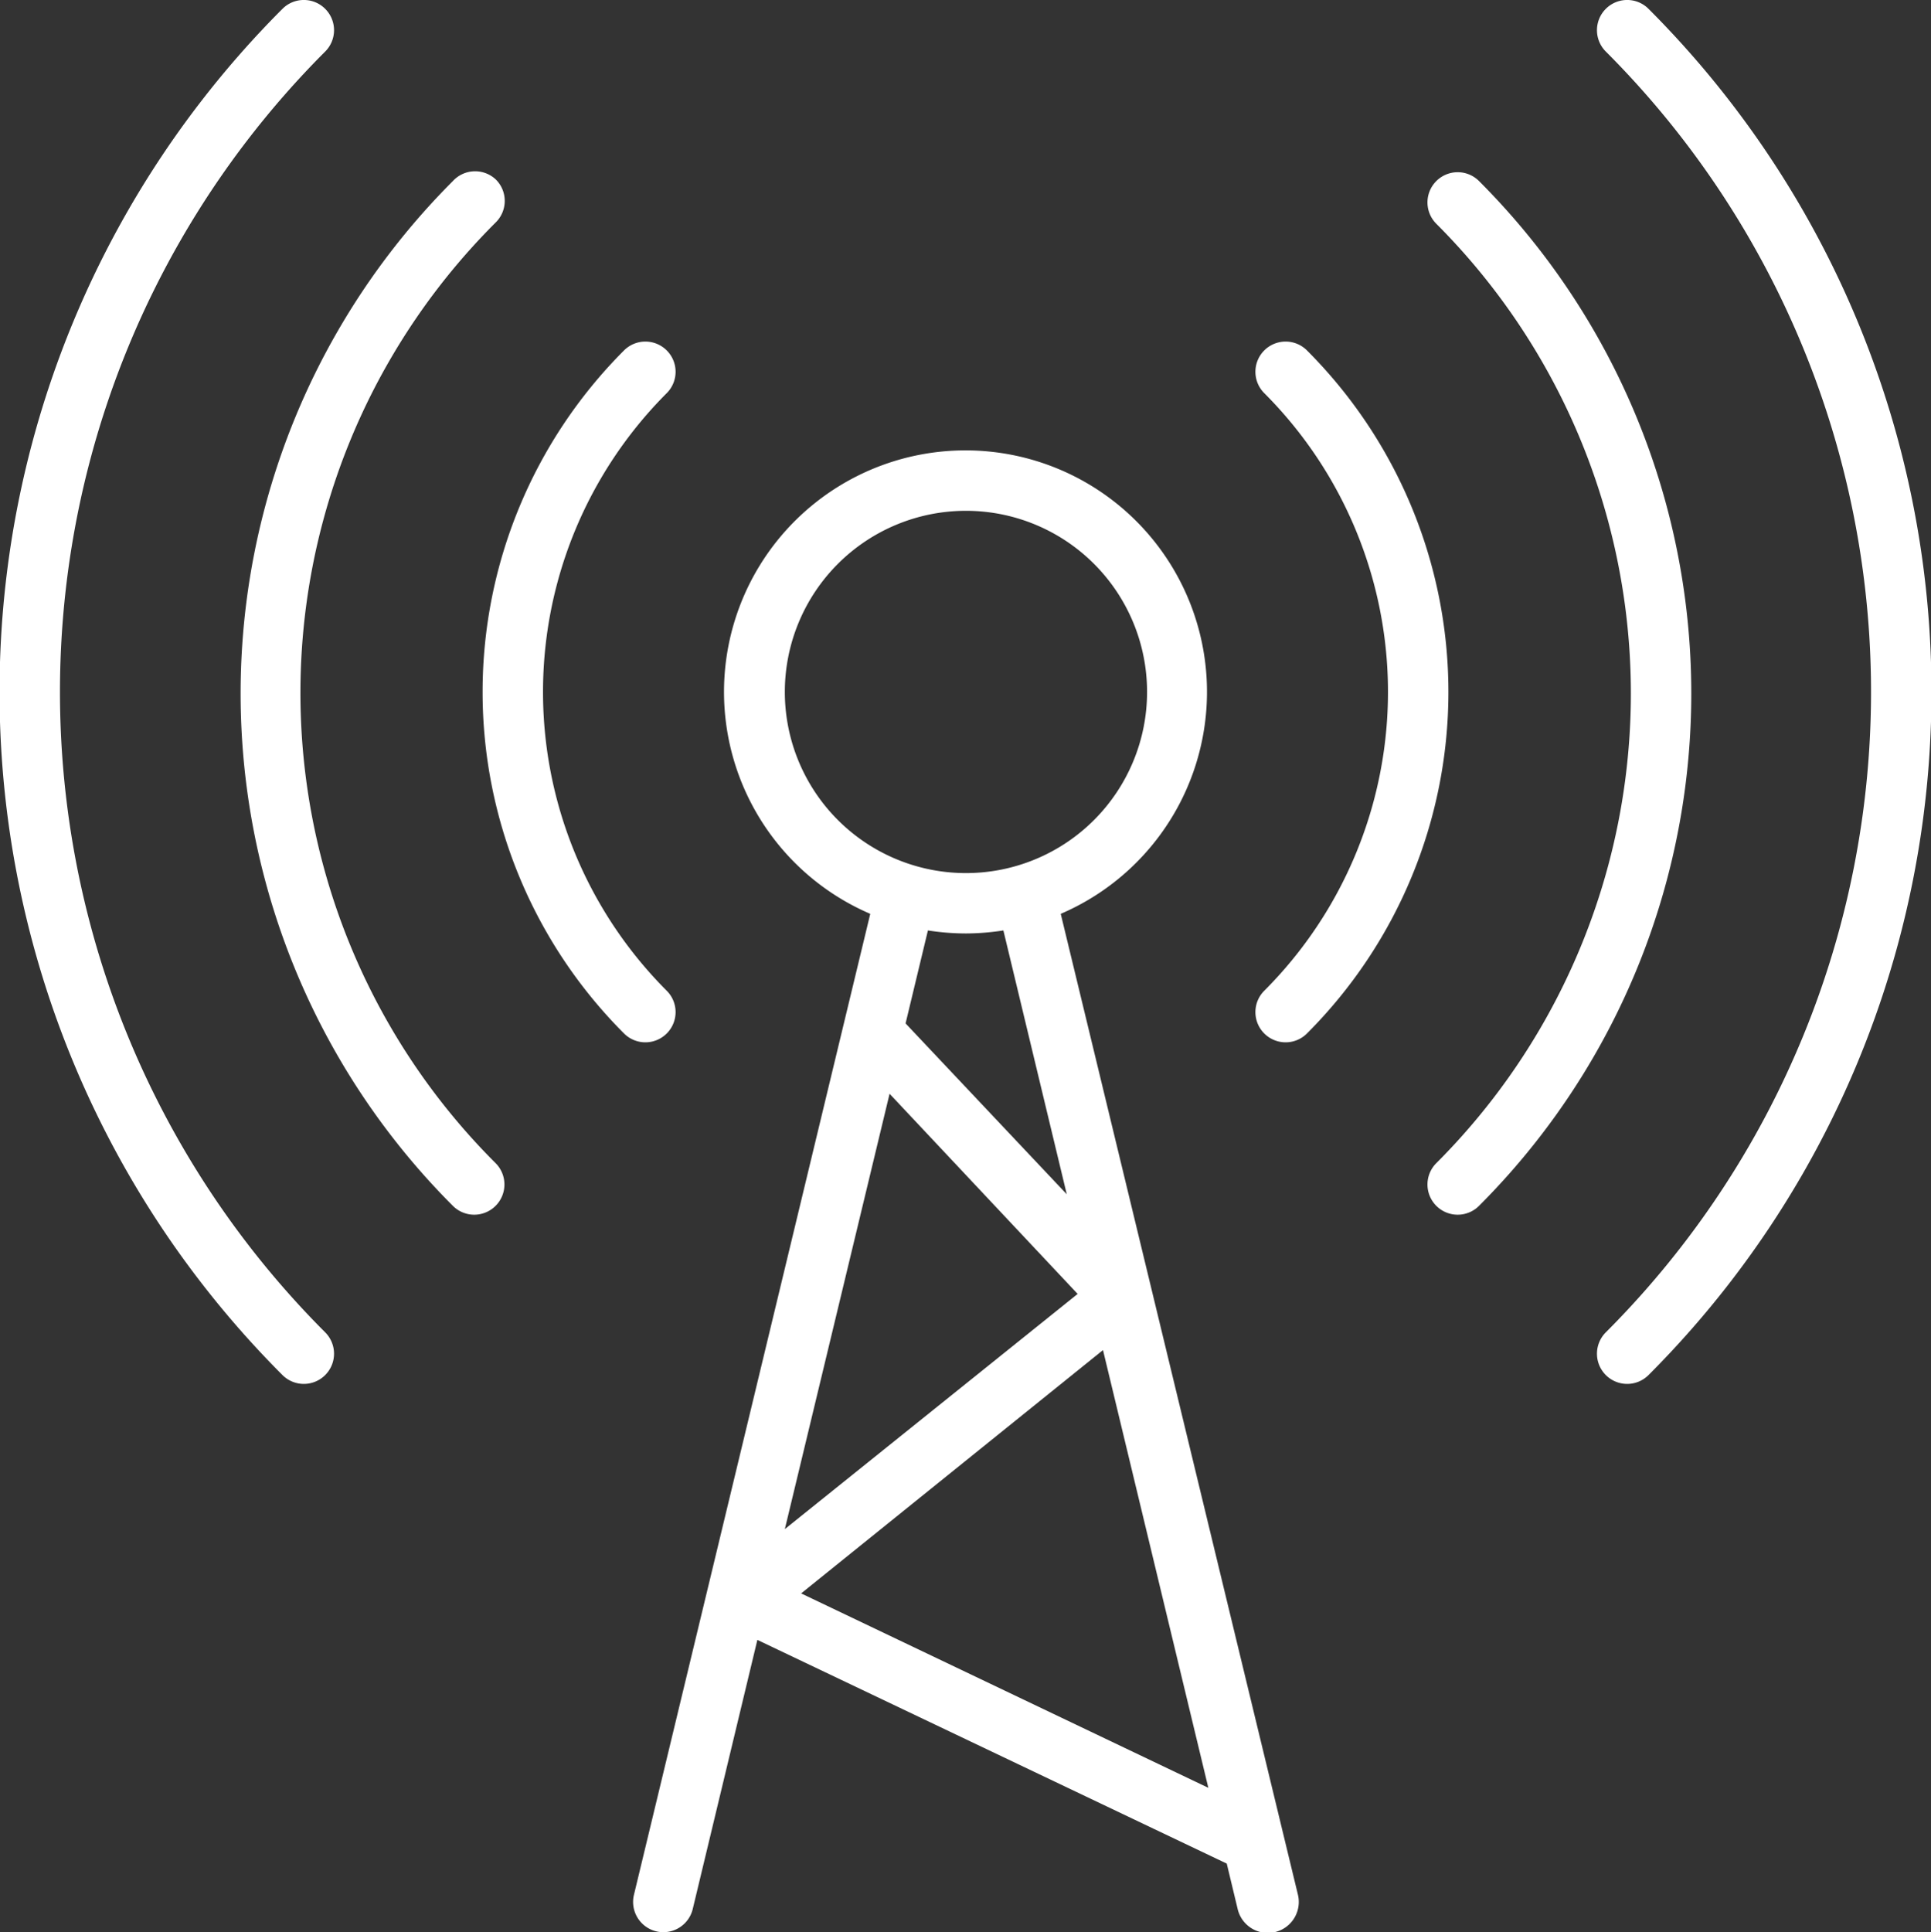
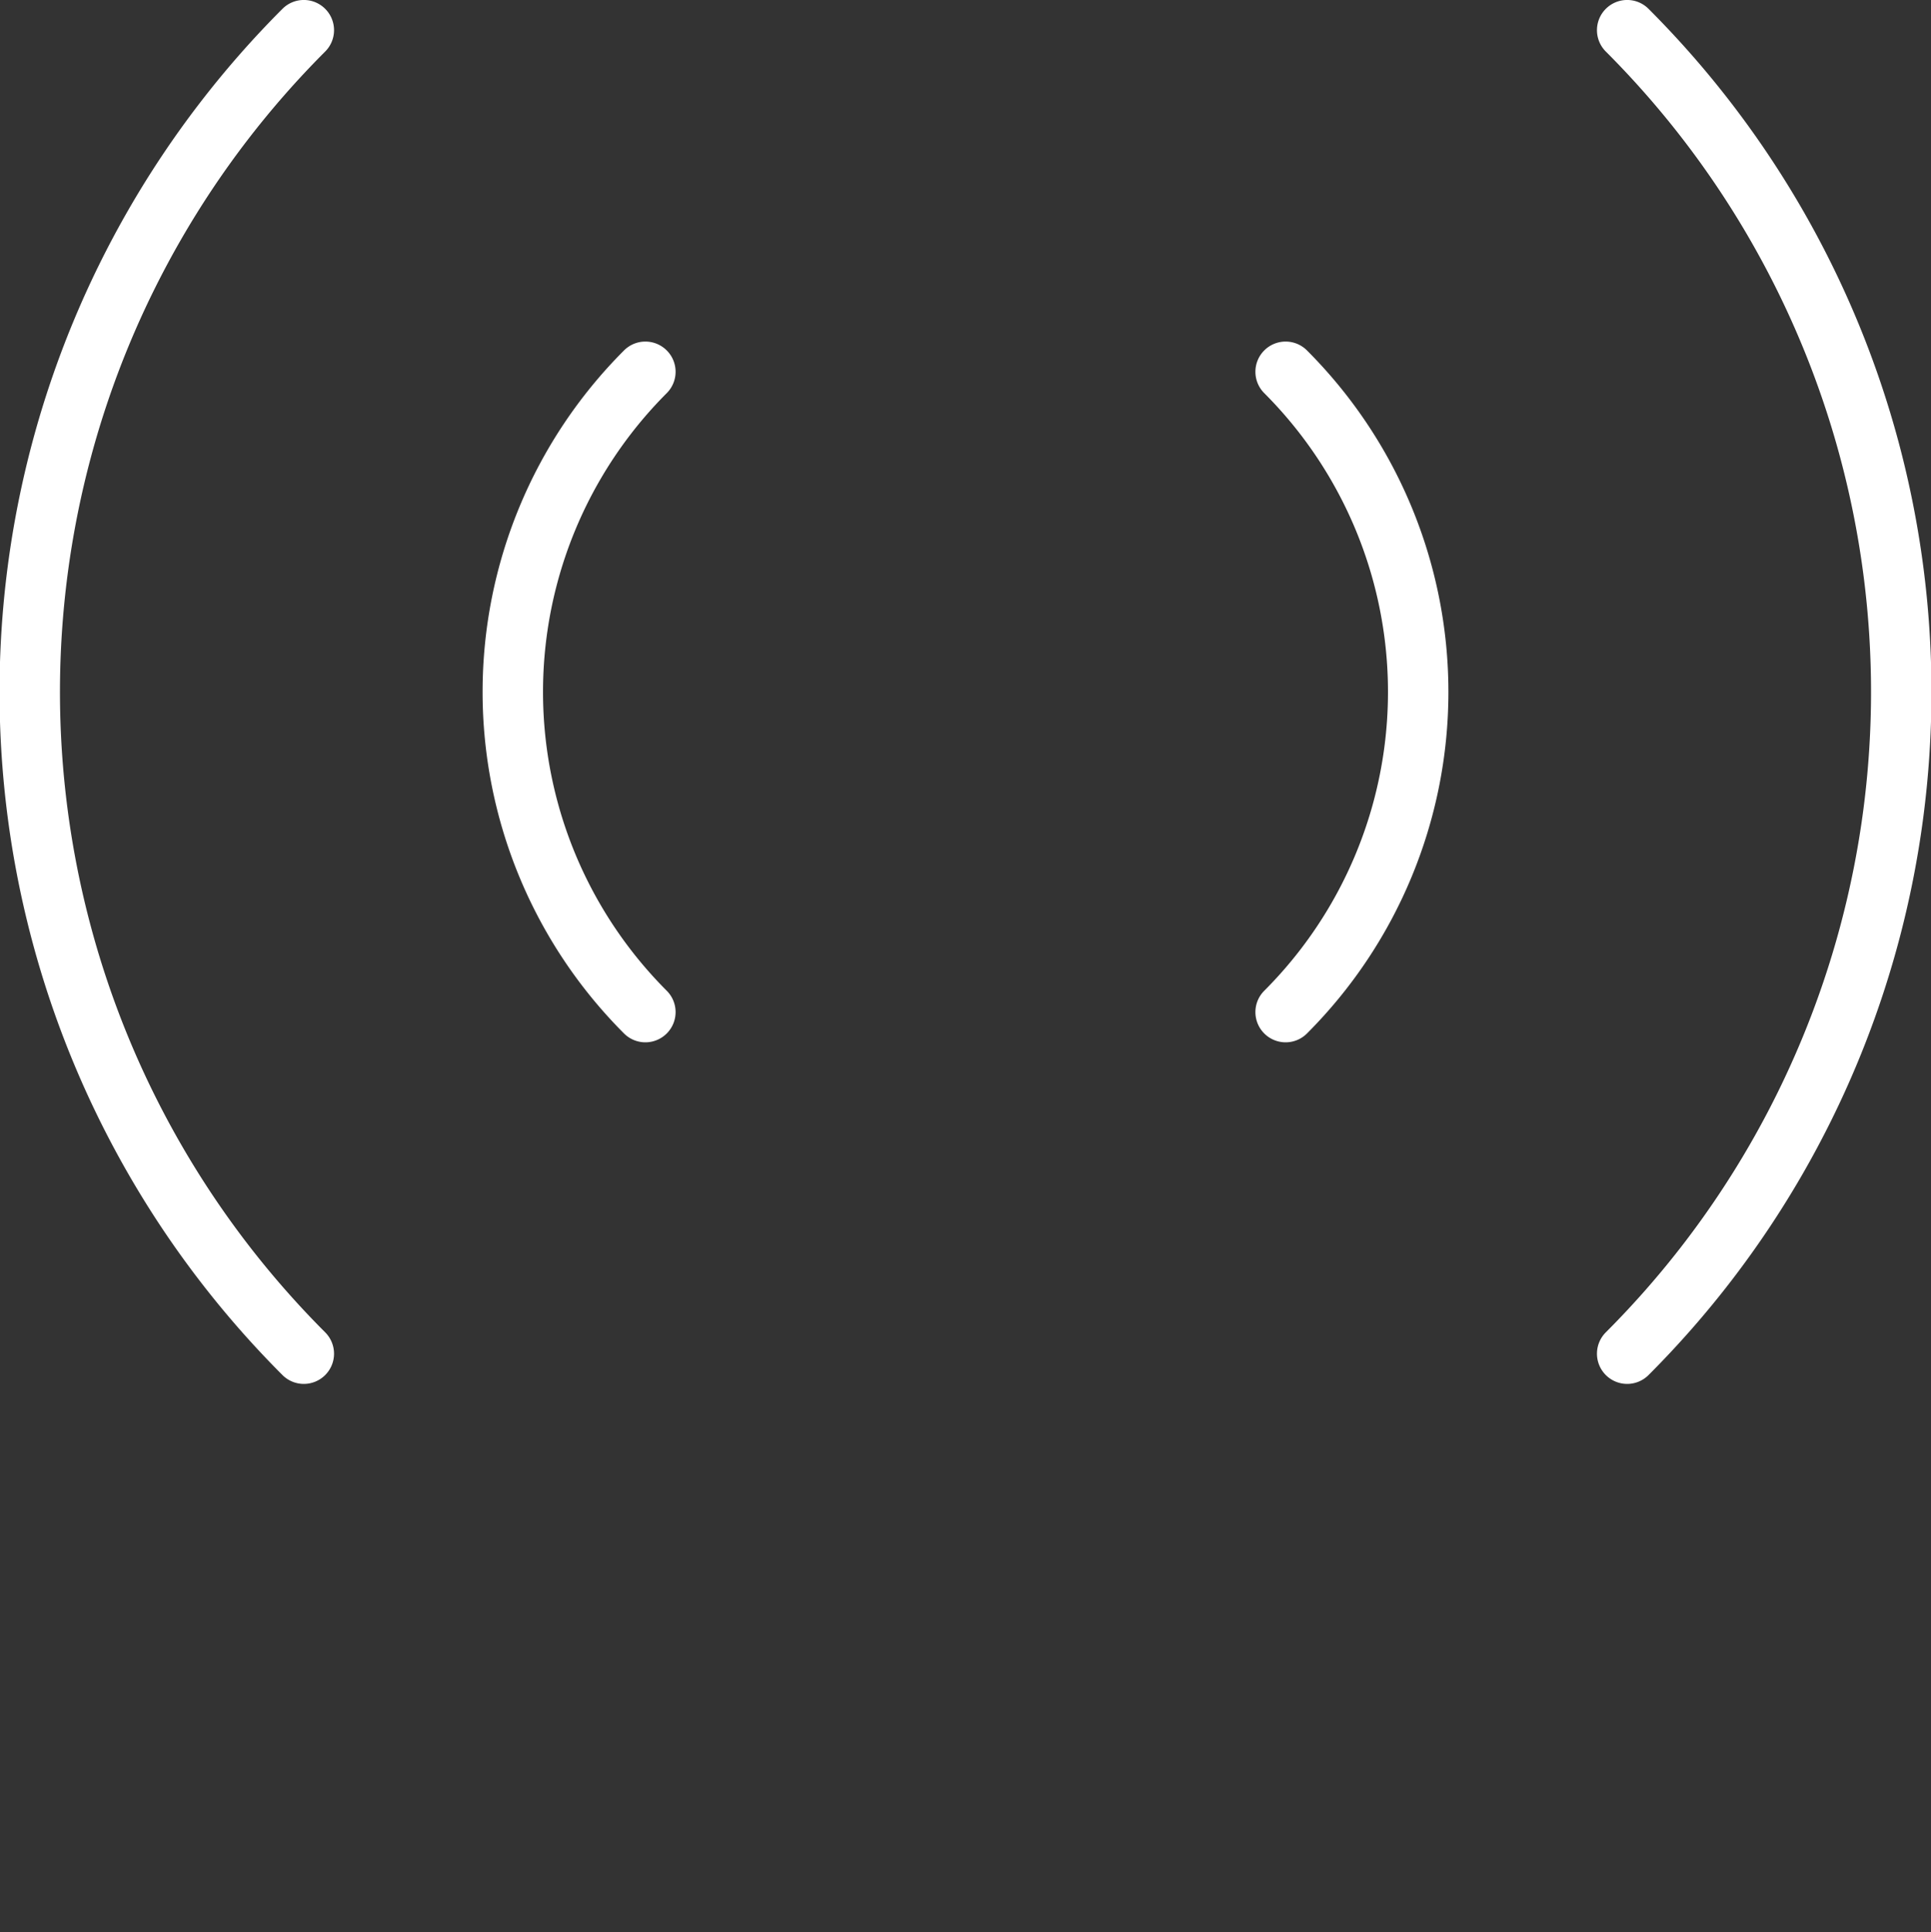
<svg xmlns="http://www.w3.org/2000/svg" viewBox="0 0 63.97 64">
  <rect x="0" y="0" width="63.97" height="64" fill="#333333" stroke="none" />
  <g data-name="Layer 2">
    <path d="M54.61.29a1 1 0 0 0-1.41 0 1 1 0 0 0 0 1.42 30 30 0 0 1 0 42.42 1 1 0 0 0 0 1.42 1 1 0 0 0 1.41 0 32 32 0 0 0 0-45.26ZM10.77 1.71a1 1 0 0 0 0-1.42 1 1 0 0 0-1.41 0 32 32 0 0 0 0 45.26 1 1 0 0 0 1.41 0 1 1 0 0 0 0-1.42 30 30 0 0 1 0-42.42Z" fill="#ffffff" class="fill-000000" />
-     <path d="M49 6a1 1 0 0 0-1.42 0 1 1 0 0 0 0 1.41 22 22 0 0 1 0 31.12 1 1 0 0 0 0 1.41 1 1 0 0 0 1.42 0A24 24 0 0 0 49 6ZM16.43 7.36a1 1 0 0 0 0-1.41A1 1 0 0 0 15 6a24 24 0 0 0 0 33.94 1 1 0 0 0 1.42 0 1 1 0 0 0 0-1.41 22 22 0 0 1 .01-31.17Z" fill="#ffffff" class="fill-000000" />
    <path d="M43.3 11.61a1 1 0 0 0-1.42 0 1 1 0 0 0 0 1.41 14 14 0 0 1 0 19.8 1 1 0 0 0 0 1.41 1 1 0 0 0 1.42 0 16 16 0 0 0 0-22.62ZM22.09 34.23a1 1 0 0 0 0-1.41 14 14 0 0 1 0-19.8 1 1 0 0 0 0-1.41 1 1 0 0 0-1.42 0 16 16 0 0 0 0 22.62 1 1 0 0 0 1.42 0Z" fill="#ffffff" class="fill-000000" />
-     <path d="M35.14 30.27a8 8 0 1 0-6.31 0L21 62.77a1 1 0 0 0 1.95.46l2.14-8.91 15.55 7.41.36 1.5a1 1 0 0 0 2-.46ZM26 22.92a6 6 0 1 1 6 6 6 6 0 0 1-6-6Zm6 8a8.3 8.3 0 0 0 1.24-.1l2.1 8.74L30 33.9l.74-3.08a8.28 8.28 0 0 0 1.26.1Zm3.7 11.94L26 50.65l3.47-14.42Zm-9.16 9.92 10-8.06 3.49 14.5Z" fill="#ffffff" class="fill-000000" />
  </g>
</svg>